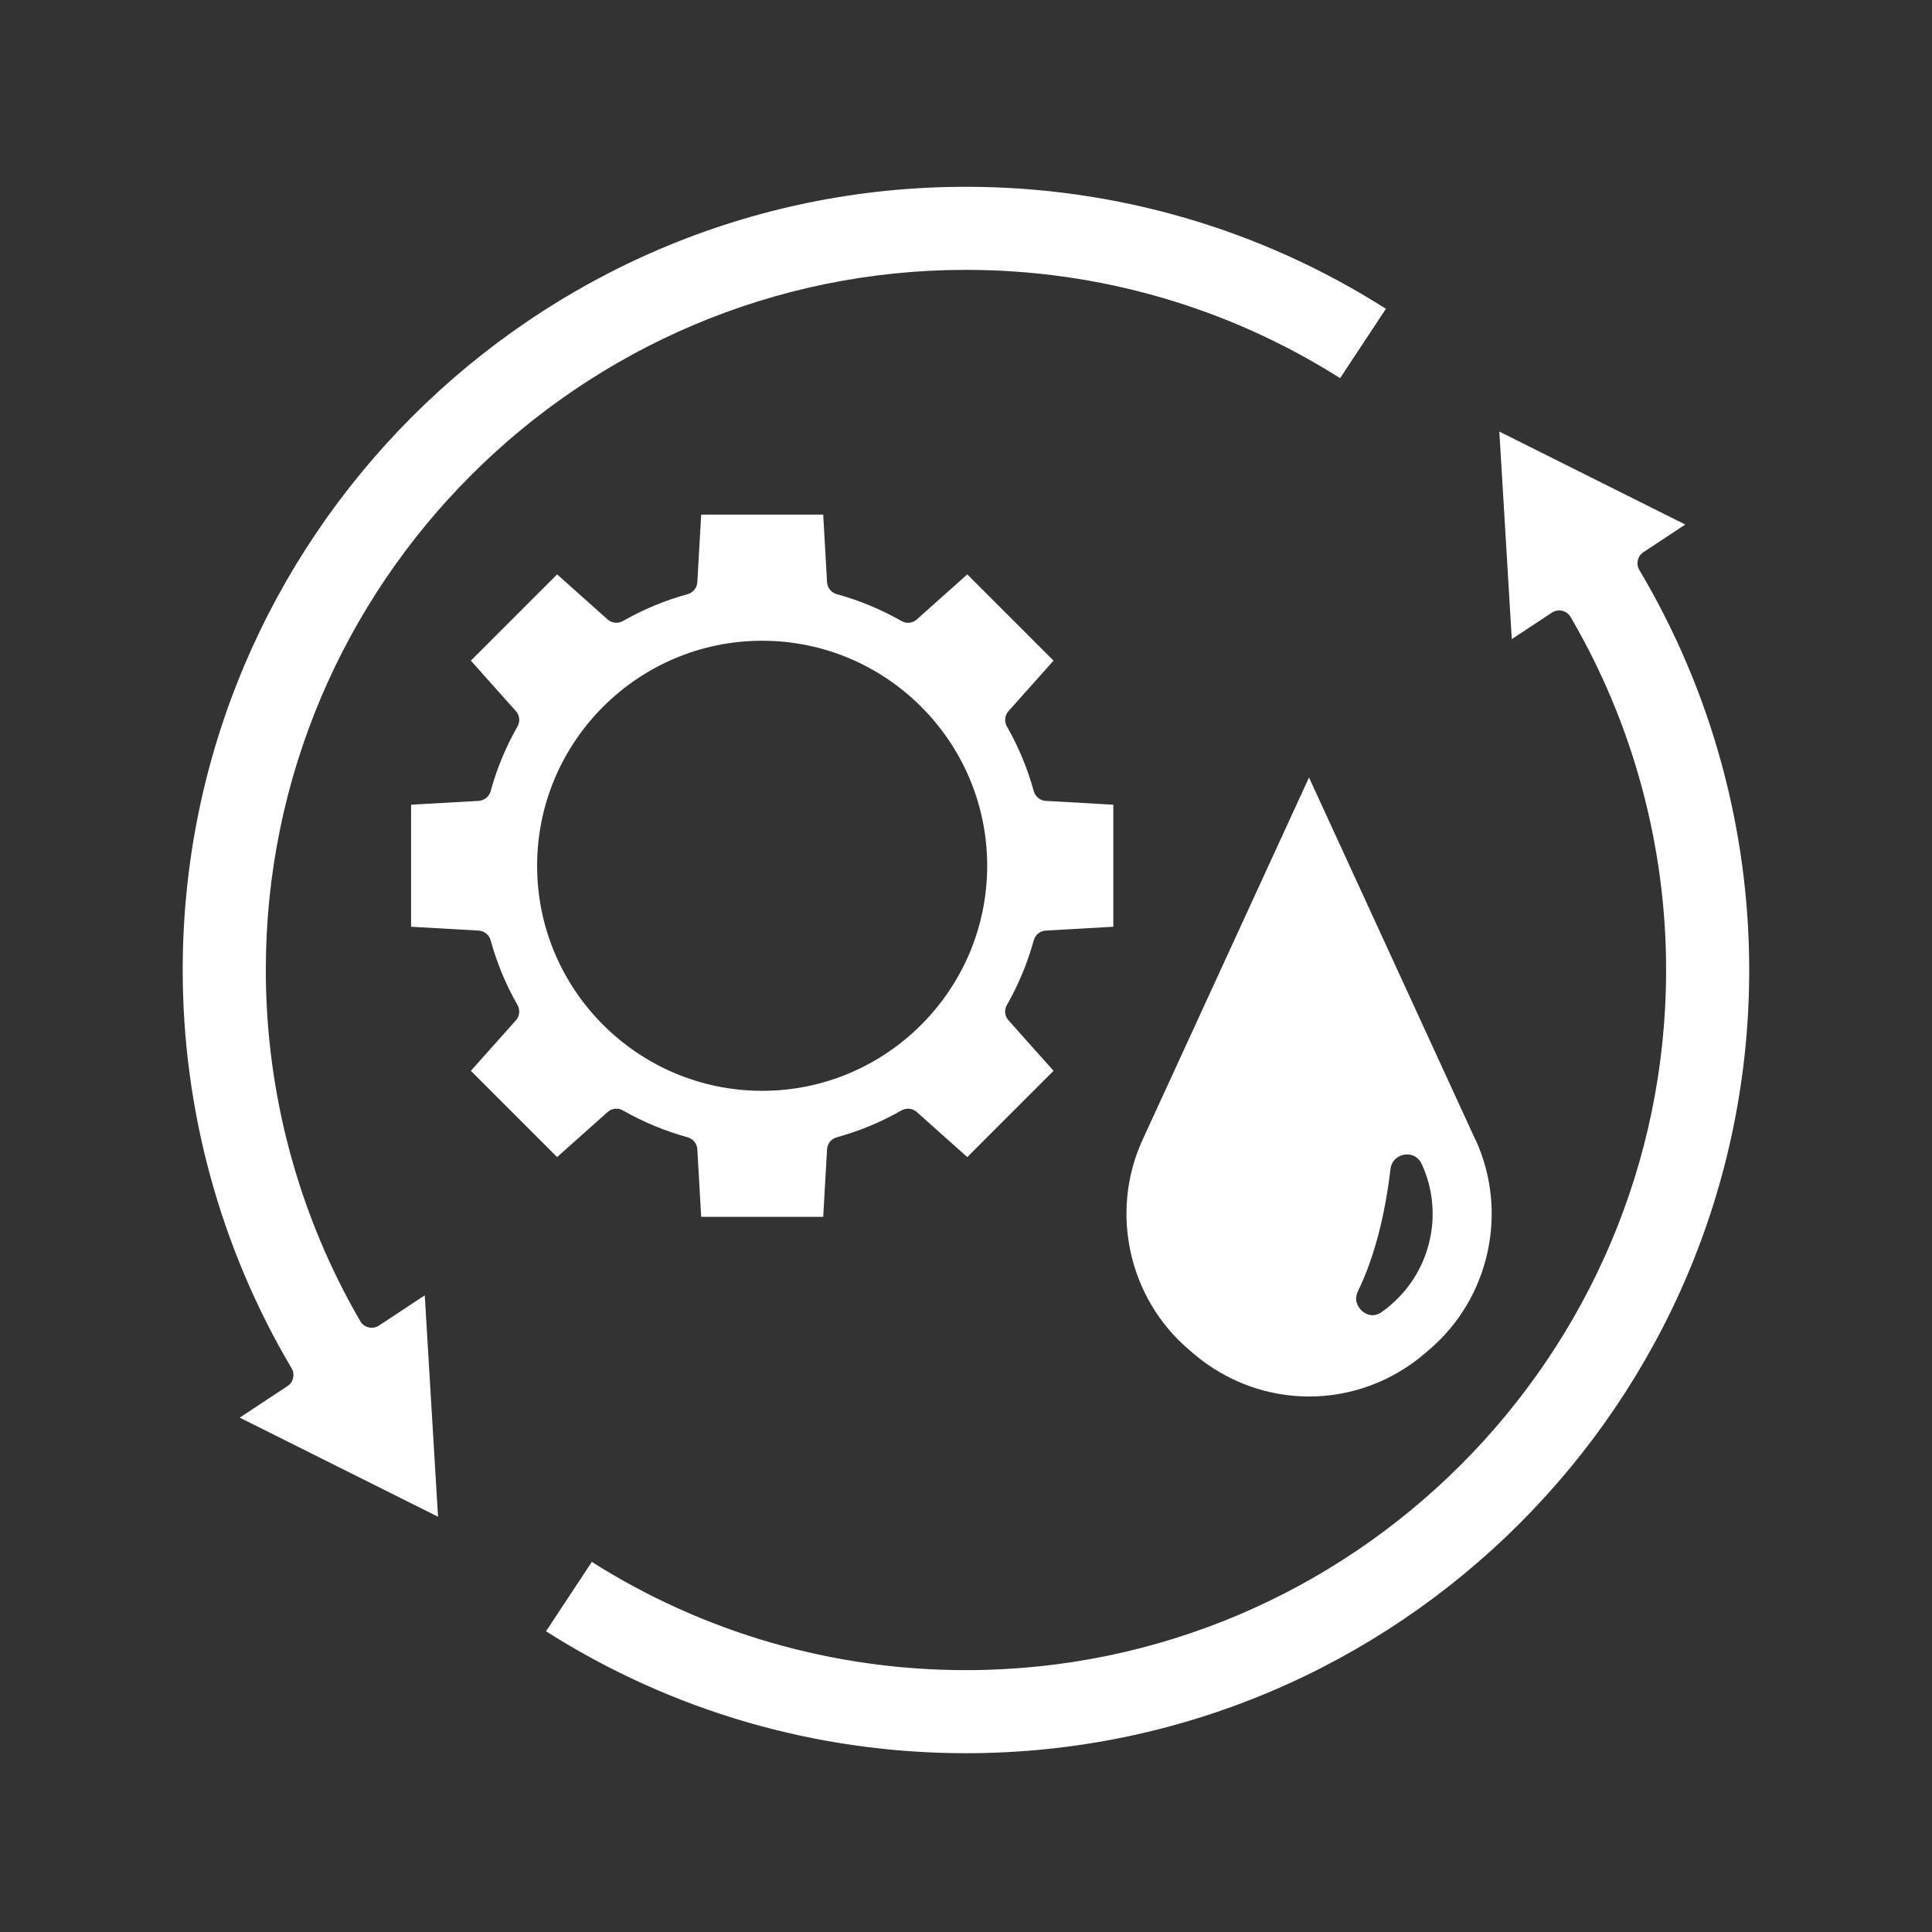
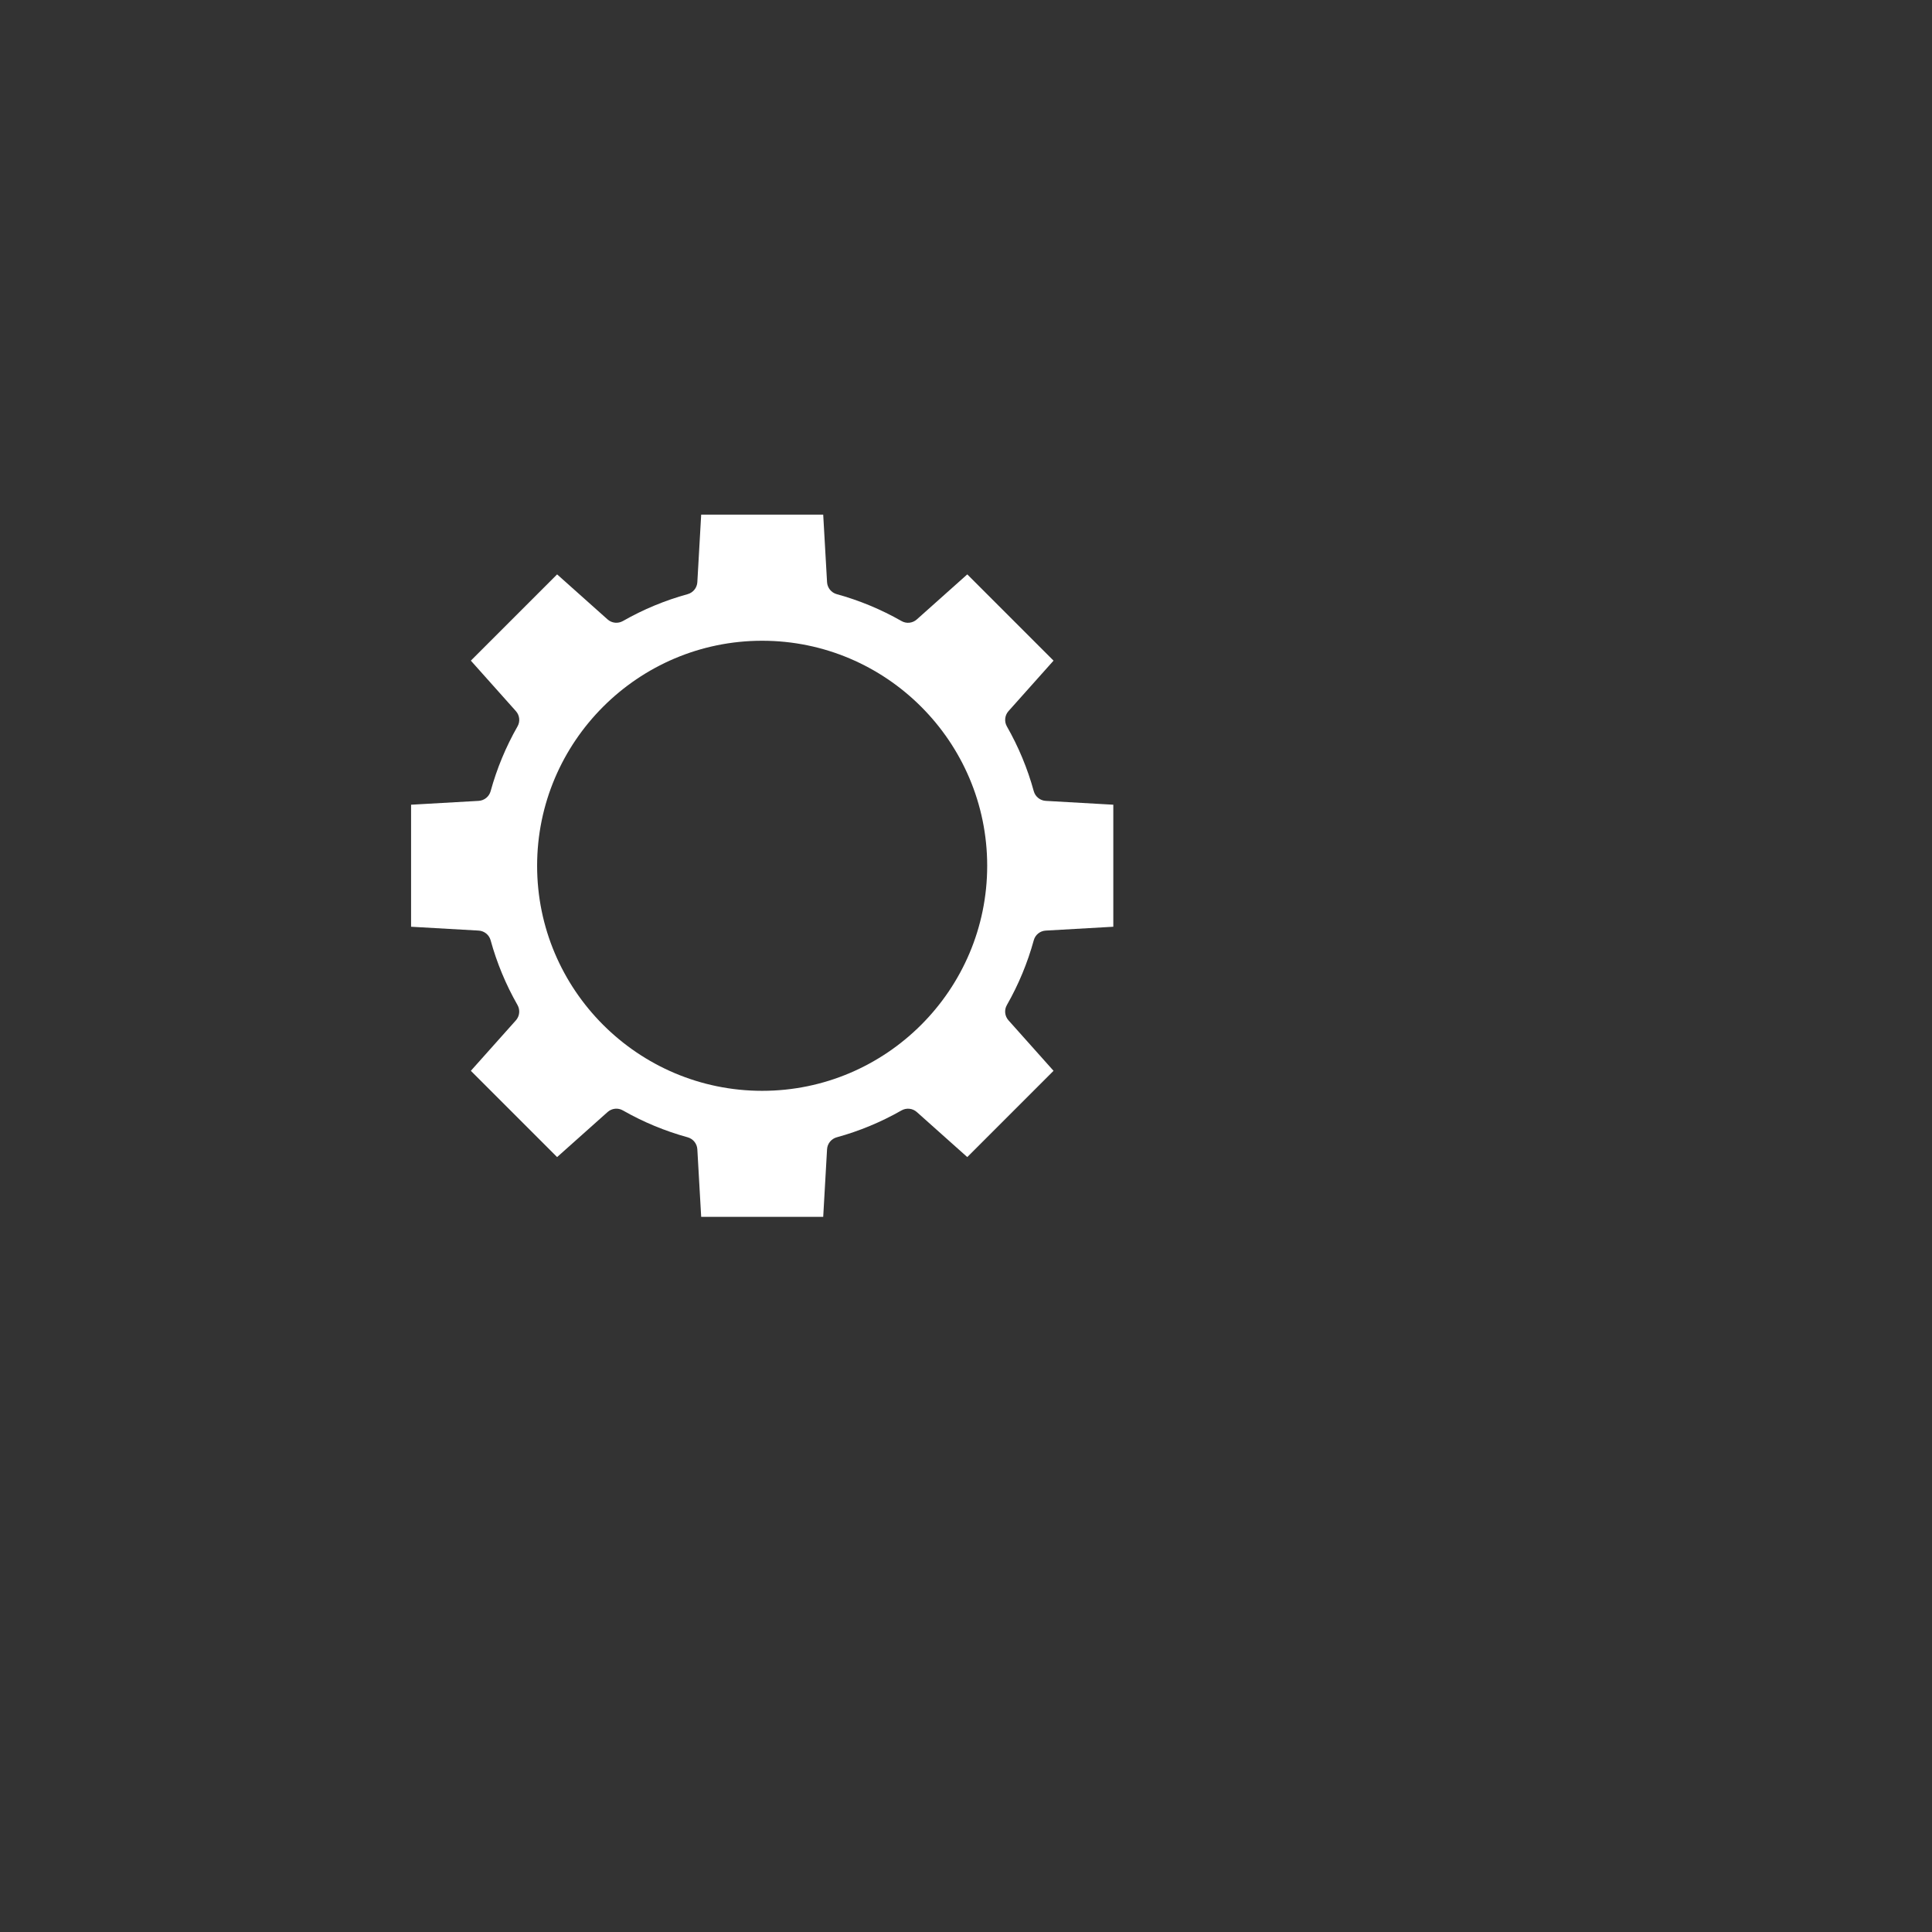
<svg xmlns="http://www.w3.org/2000/svg" viewBox="0 0 100 100" fill-rule="evenodd">
  <rect x="0" y="0" width="100" height="100" fill="#333333" stroke="none" />
-   <path d="m76.367 58.992-8.613-18.75-8.613 18.75c-1.711 3.723-0.734 8.184 2.379 10.852l0.238 0.203c3.477 2.981 8.523 2.981 12 0l0.238-0.203c3.109-2.664 4.09-7.129 2.379-10.852zm-4.363 8.535-0.211 0.18c-0.102 0.078-0.207 0.156-0.312 0.227-0.469 0.312-0.863 0.023-0.973-0.07-0.246-0.215-0.434-0.598-0.219-1.035 0.816-1.684 1.383-3.805 1.68-6.305 0.059-0.484 0.41-0.711 0.723-0.758 0.031-0.004 0.078-0.012 0.137-0.012 0.215 0 0.566 0.074 0.766 0.512 1.145 2.492 0.488 5.477-1.594 7.262z" fill="#ffffff" />
  <path d="m53.508 40.953c-0.32-1.168-0.789-2.297-1.391-3.352-0.145-0.254-0.113-0.574 0.082-0.793l2.332-2.613-4.465-4.465-2.613 2.332c-0.219 0.195-0.539 0.23-0.793 0.082-1.055-0.602-2.184-1.07-3.352-1.391-0.281-0.078-0.484-0.328-0.5-0.621l-0.199-3.496h-6.316l-0.199 3.496c-0.016 0.293-0.219 0.543-0.5 0.621-1.168 0.32-2.297 0.789-3.352 1.391-0.254 0.145-0.574 0.113-0.793-0.082l-2.613-2.332-4.465 4.465 2.332 2.613c0.195 0.219 0.23 0.539 0.082 0.793-0.602 1.055-1.07 2.184-1.391 3.352-0.078 0.281-0.328 0.484-0.621 0.5l-3.496 0.199v6.316l3.496 0.199c0.293 0.016 0.543 0.219 0.621 0.5 0.32 1.168 0.789 2.297 1.391 3.352 0.145 0.254 0.113 0.574-0.082 0.793l-2.332 2.613 4.465 4.465 2.613-2.332c0.219-0.195 0.539-0.23 0.793-0.082 1.055 0.602 2.184 1.07 3.352 1.391 0.281 0.078 0.484 0.328 0.5 0.621l0.199 3.496h6.316l0.199-3.496c0.016-0.293 0.219-0.543 0.5-0.621 1.168-0.32 2.297-0.789 3.352-1.391 0.254-0.145 0.574-0.113 0.793 0.082l2.613 2.332 4.465-4.465-2.332-2.613c-0.195-0.219-0.23-0.539-0.082-0.793 0.602-1.055 1.07-2.184 1.391-3.352 0.078-0.285 0.328-0.484 0.621-0.5l3.496-0.199v-6.316l-3.496-0.199c-0.293-0.016-0.543-0.219-0.621-0.5zm-14.059 15.508c-6.422 0-11.648-5.227-11.648-11.648s5.227-11.648 11.648-11.648 11.648 5.227 11.648 11.648-5.227 11.648-11.648 11.648z" fill="#ffffff" />
-   <path d="m12.41 73.375 2.473-1.633c0.305-0.199 0.398-0.605 0.211-0.918-3.688-6.227-5.637-13.355-5.637-20.617 0-22.355 18.188-40.539 40.539-40.539 7.742 0 15.242 2.18 21.738 6.316l-2.371 3.59c-5.789-3.668-12.473-5.606-19.367-5.606-19.98 0-36.238 16.258-36.238 36.238 0 6.391 1.691 12.676 4.891 18.18 0.094 0.164 0.25 0.277 0.434 0.32 0.184 0.043 0.375 0.008 0.531-0.094l2.371-1.566 0.688 11.461-10.27-5.133z" fill="#ffffff" />
-   <path d="m90.539 50.207c0 22.355-18.188 40.539-40.539 40.539-7.742 0-15.242-2.18-21.738-6.312l2.371-3.59c5.793 3.668 12.473 5.602 19.367 5.602 19.98 0 36.238-16.258 36.238-36.238 0-6.426-1.711-12.746-4.945-18.273-0.094-0.164-0.254-0.277-0.434-0.32-0.184-0.043-0.375-0.008-0.531 0.094l-2.078 1.371-0.645-10.742 9.625 4.812-2.168 1.43c-0.305 0.203-0.398 0.605-0.211 0.922 3.719 6.25 5.688 13.41 5.688 20.707z" fill="#ffffff" />
</svg>